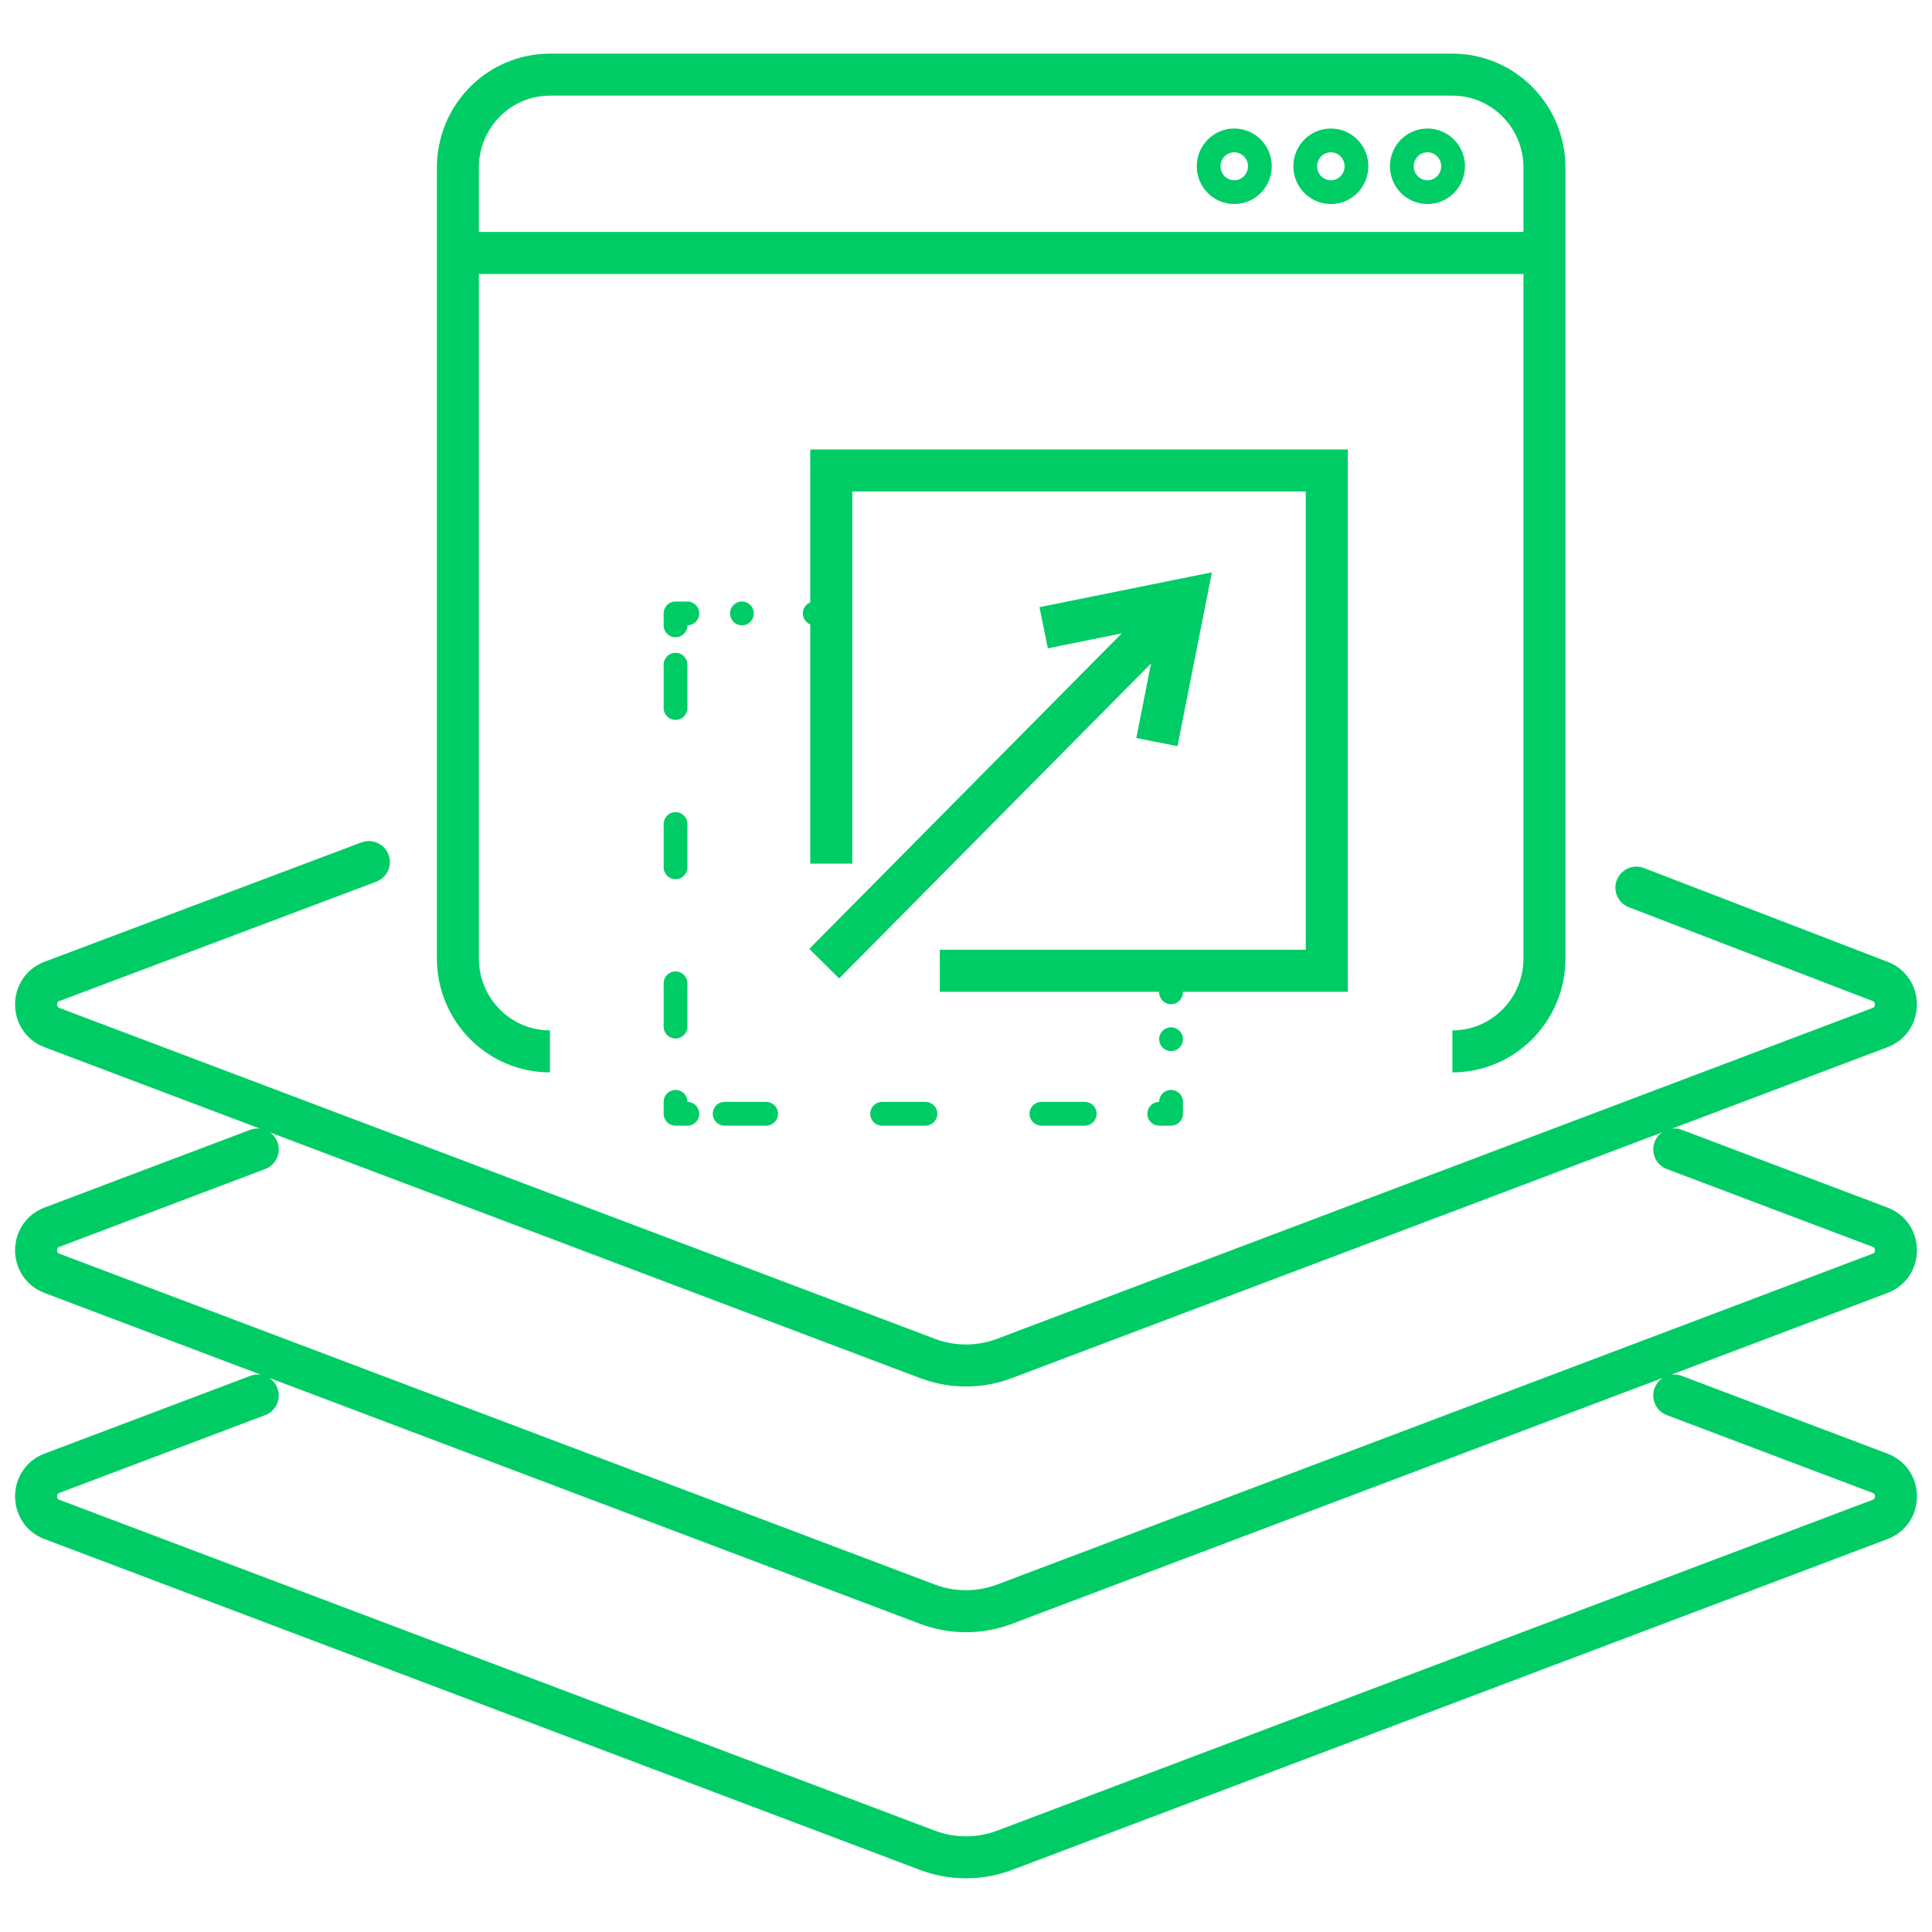
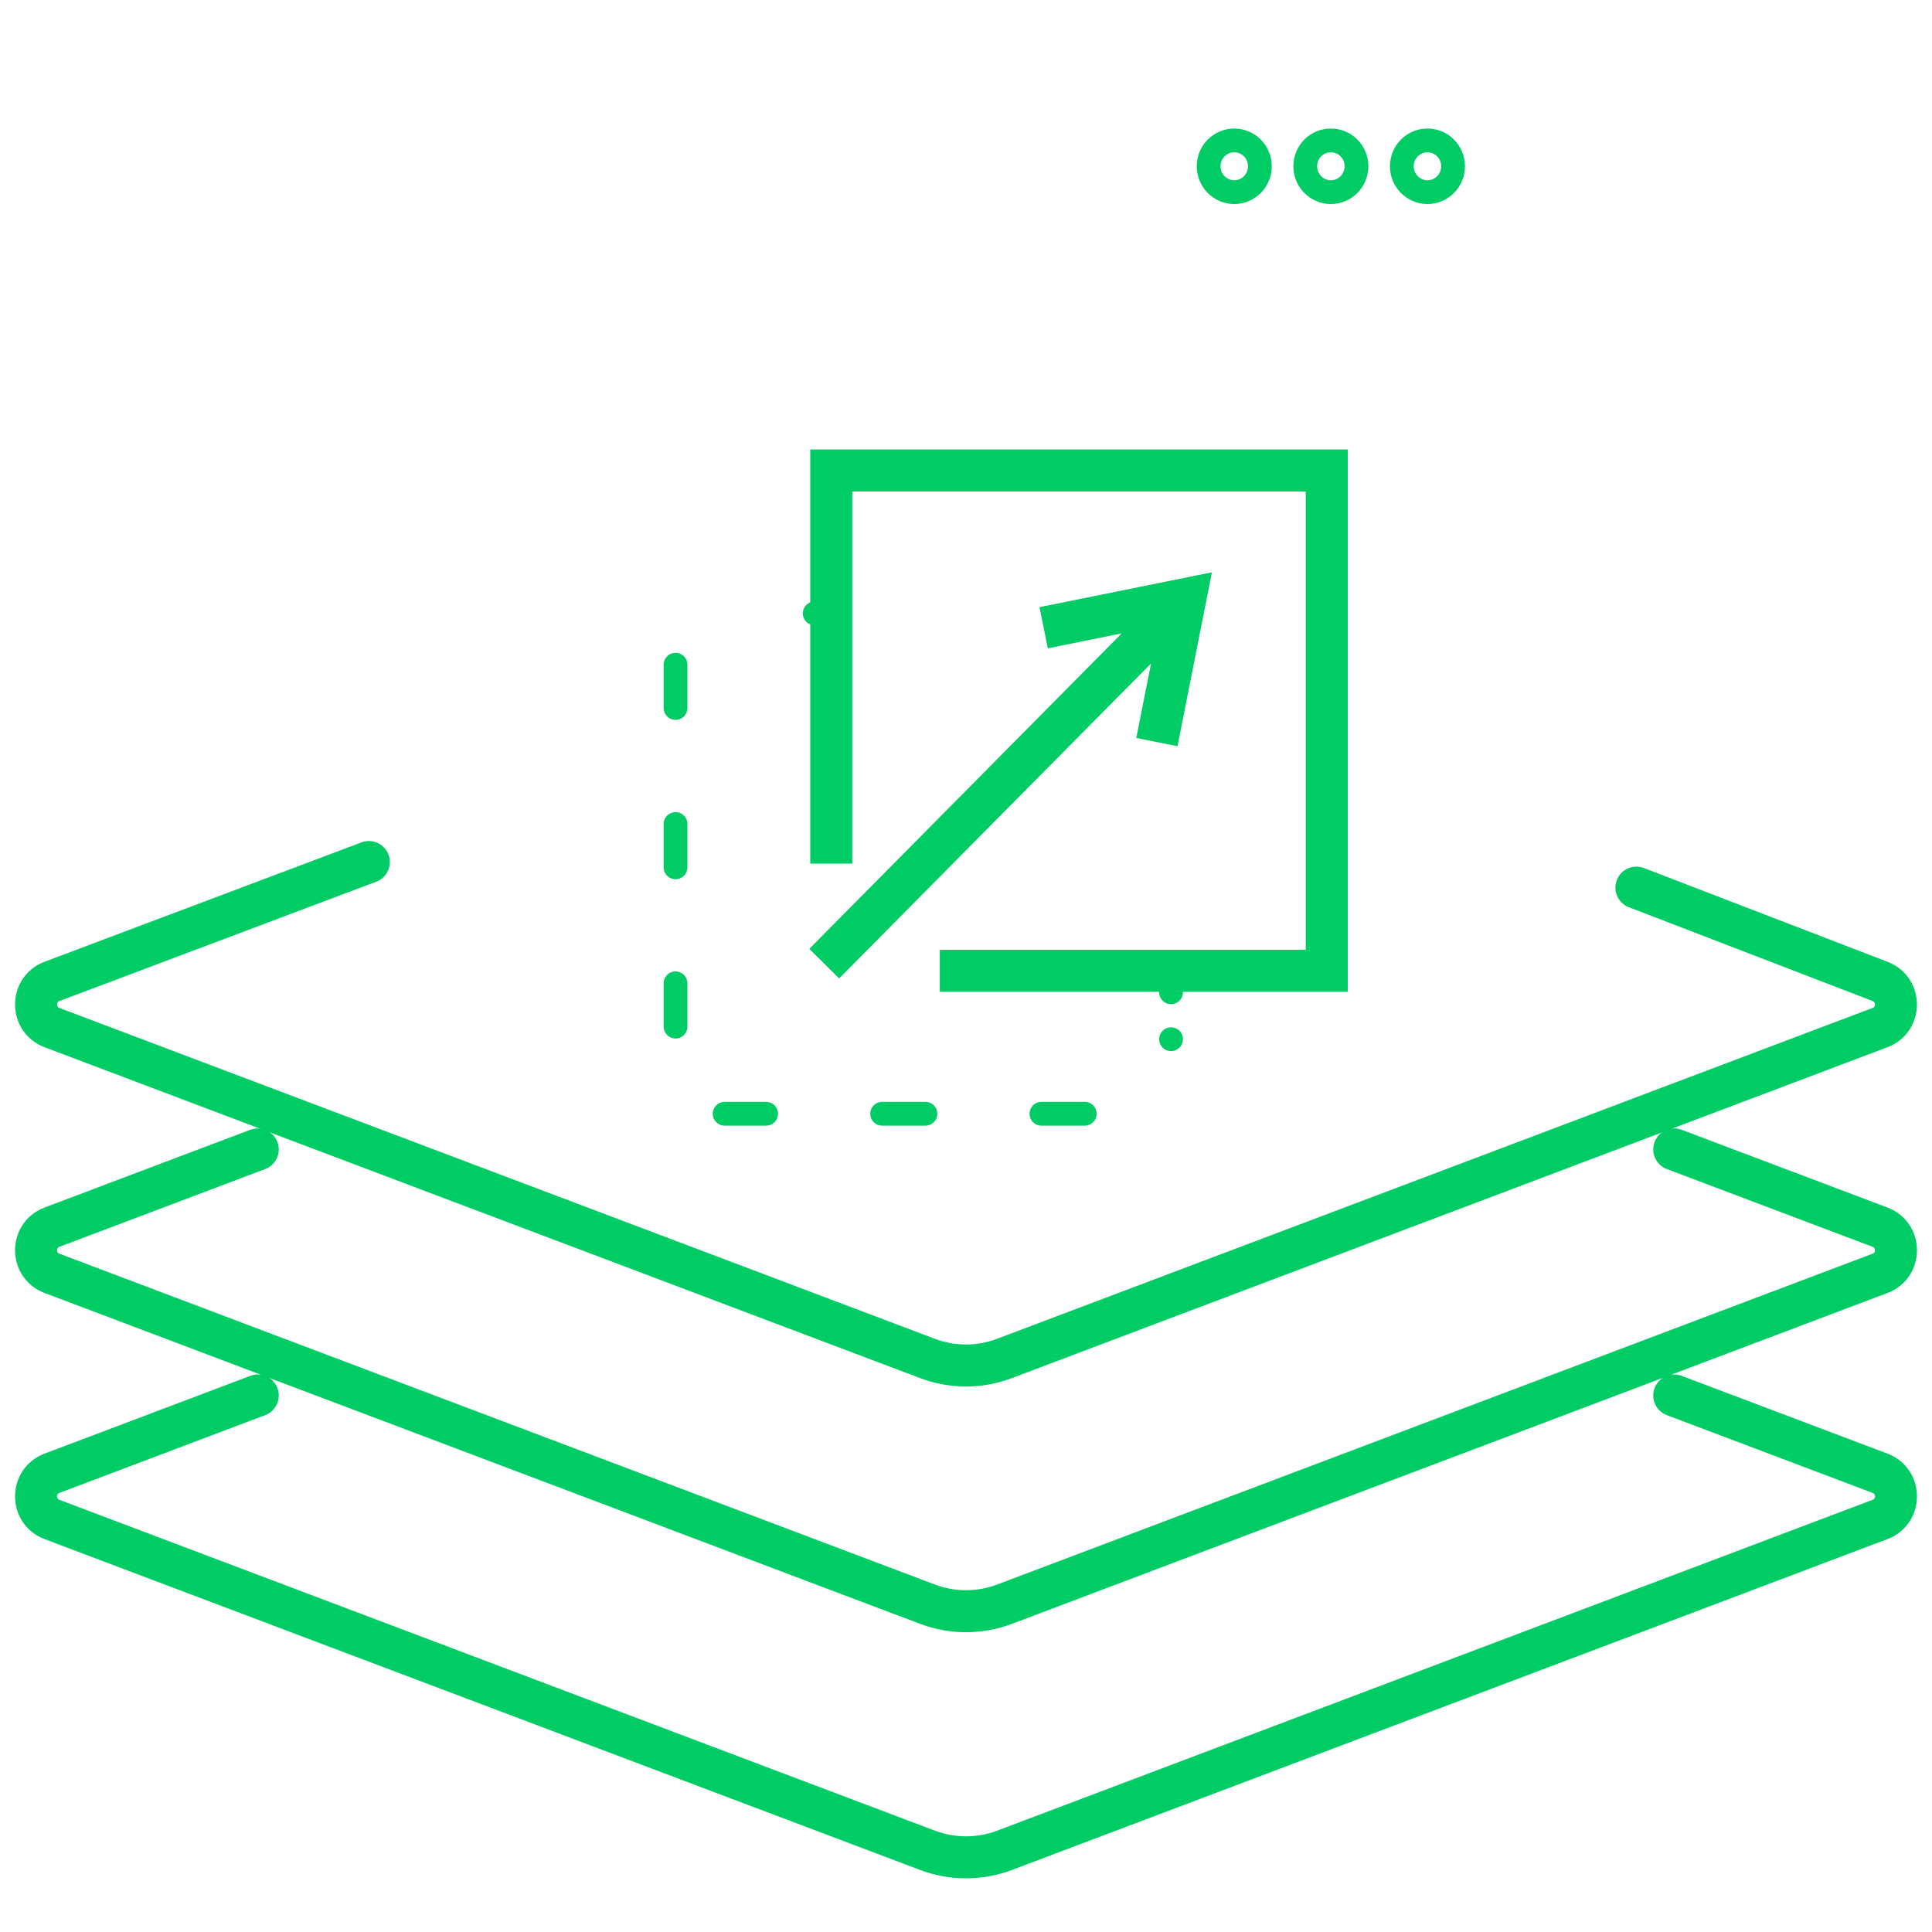
<svg xmlns="http://www.w3.org/2000/svg" id="Layer_1" version="1.1" viewBox="0 0 46 46">
  <line x1="27.882" y1="23.341" x2="27.882" y2="23.626" fill="none" stroke="#0c6" stroke-linecap="round" stroke-linejoin="round" stroke-width=".566" />
  <line x1="27.882" y1="24.743" x2="27.882" y2="25.675" fill="none" stroke="#0c6" stroke-dasharray="0 1.03" stroke-linecap="round" stroke-linejoin="round" stroke-width=".566" />
-   <polyline points="27.882 26.234 27.882 26.518 27.601 26.518" fill="none" stroke="#0c6" stroke-linecap="round" stroke-linejoin="round" stroke-width=".566" />
  <line x1="25.827" y1="26.518" x2="17.253" y2="26.518" fill="none" stroke="#0c6" stroke-dasharray="1.031 2.762" stroke-linecap="round" stroke-linejoin="round" stroke-width=".566" />
-   <polyline points="16.366 26.518 16.084 26.518 16.084 26.234" fill="none" stroke="#0c6" stroke-linecap="round" stroke-linejoin="round" stroke-width=".566" />
  <line x1="16.084" y1="24.443" x2="16.084" y2="15.786" fill="none" stroke="#0c6" stroke-dasharray="1.031 2.762" stroke-linecap="round" stroke-linejoin="round" stroke-width=".566" />
-   <polyline points="16.084 14.89 16.084 14.605 16.366 14.605" fill="none" stroke="#0c6" stroke-linecap="round" stroke-linejoin="round" stroke-width=".566" />
-   <line x1="17.665" y1="14.605" x2="18.748" y2="14.605" fill="none" stroke="#0c6" stroke-dasharray="0 1.209" stroke-linecap="round" stroke-linejoin="round" stroke-width=".566" />
  <line x1="19.398" y1="14.605" x2="19.68" y2="14.605" fill="none" stroke="#0c6" stroke-linecap="round" stroke-linejoin="round" stroke-width=".566" />
  <path d="M24.849,14.946l3.37-.681-.674,3.404M19.624,22.944l8.595-8.679M19.792,20.562v-9.36h11.798v11.912h-9.214" fill="none" stroke="#0c6" stroke-miterlimit="10" />
  <g>
    <path d="M39.863,33.226l4.901,1.852c.504.191.504.91,0,1.099l-20.847,7.878c-.591.223-1.242.223-1.834,0L1.236,36.177c-.503-.19-.503-.909,0-1.099l4.901-1.852M39.863,27.367l4.901,1.852c.504.19.504.909,0,1.098l-20.847,7.878c-.591.223-1.242.223-1.834,0L1.236,30.317c-.503-.19-.503-.909,0-1.098l4.901-1.852" fill="none" stroke="#0c6" stroke-linecap="round" stroke-linejoin="round" />
    <path d="M38.962,21.134l5.801,2.233c.504.191.504.909,0,1.099l-20.847,7.878c-.591.224-1.242.224-1.833,0L1.236,24.466c-.503-.191-.503-.909,0-1.099l7.546-2.842" fill="none" stroke="#0c6" stroke-linecap="round" stroke-miterlimit="10" />
-     <path d="M11.1,6.023h25.473M13.094,25.033c-1.211,0-2.192-.991-2.192-2.214V3.991c0-1.223.981-2.214,2.192-2.214h21.487c1.211,0,2.192.991,2.192,2.214v18.828c0,1.223-.981,2.214-2.192,2.214" fill="none" stroke="#0c6" stroke-miterlimit="10" />
    <path d="M29.997,3.959c0,.34-.273.616-.61.616s-.61-.276-.61-.616.273-.616.61-.616.61.276.61.616ZM32.297,3.959c0,.34-.273.616-.61.616s-.61-.276-.61-.616.272-.616.61-.616.61.276.61.616ZM34.597,3.959c0,.34-.273.616-.61.616s-.61-.276-.61-.616.272-.616.61-.616.61.276.61.616Z" fill="none" stroke="#0c6" stroke-miterlimit="10" stroke-width=".566" />
  </g>
</svg>